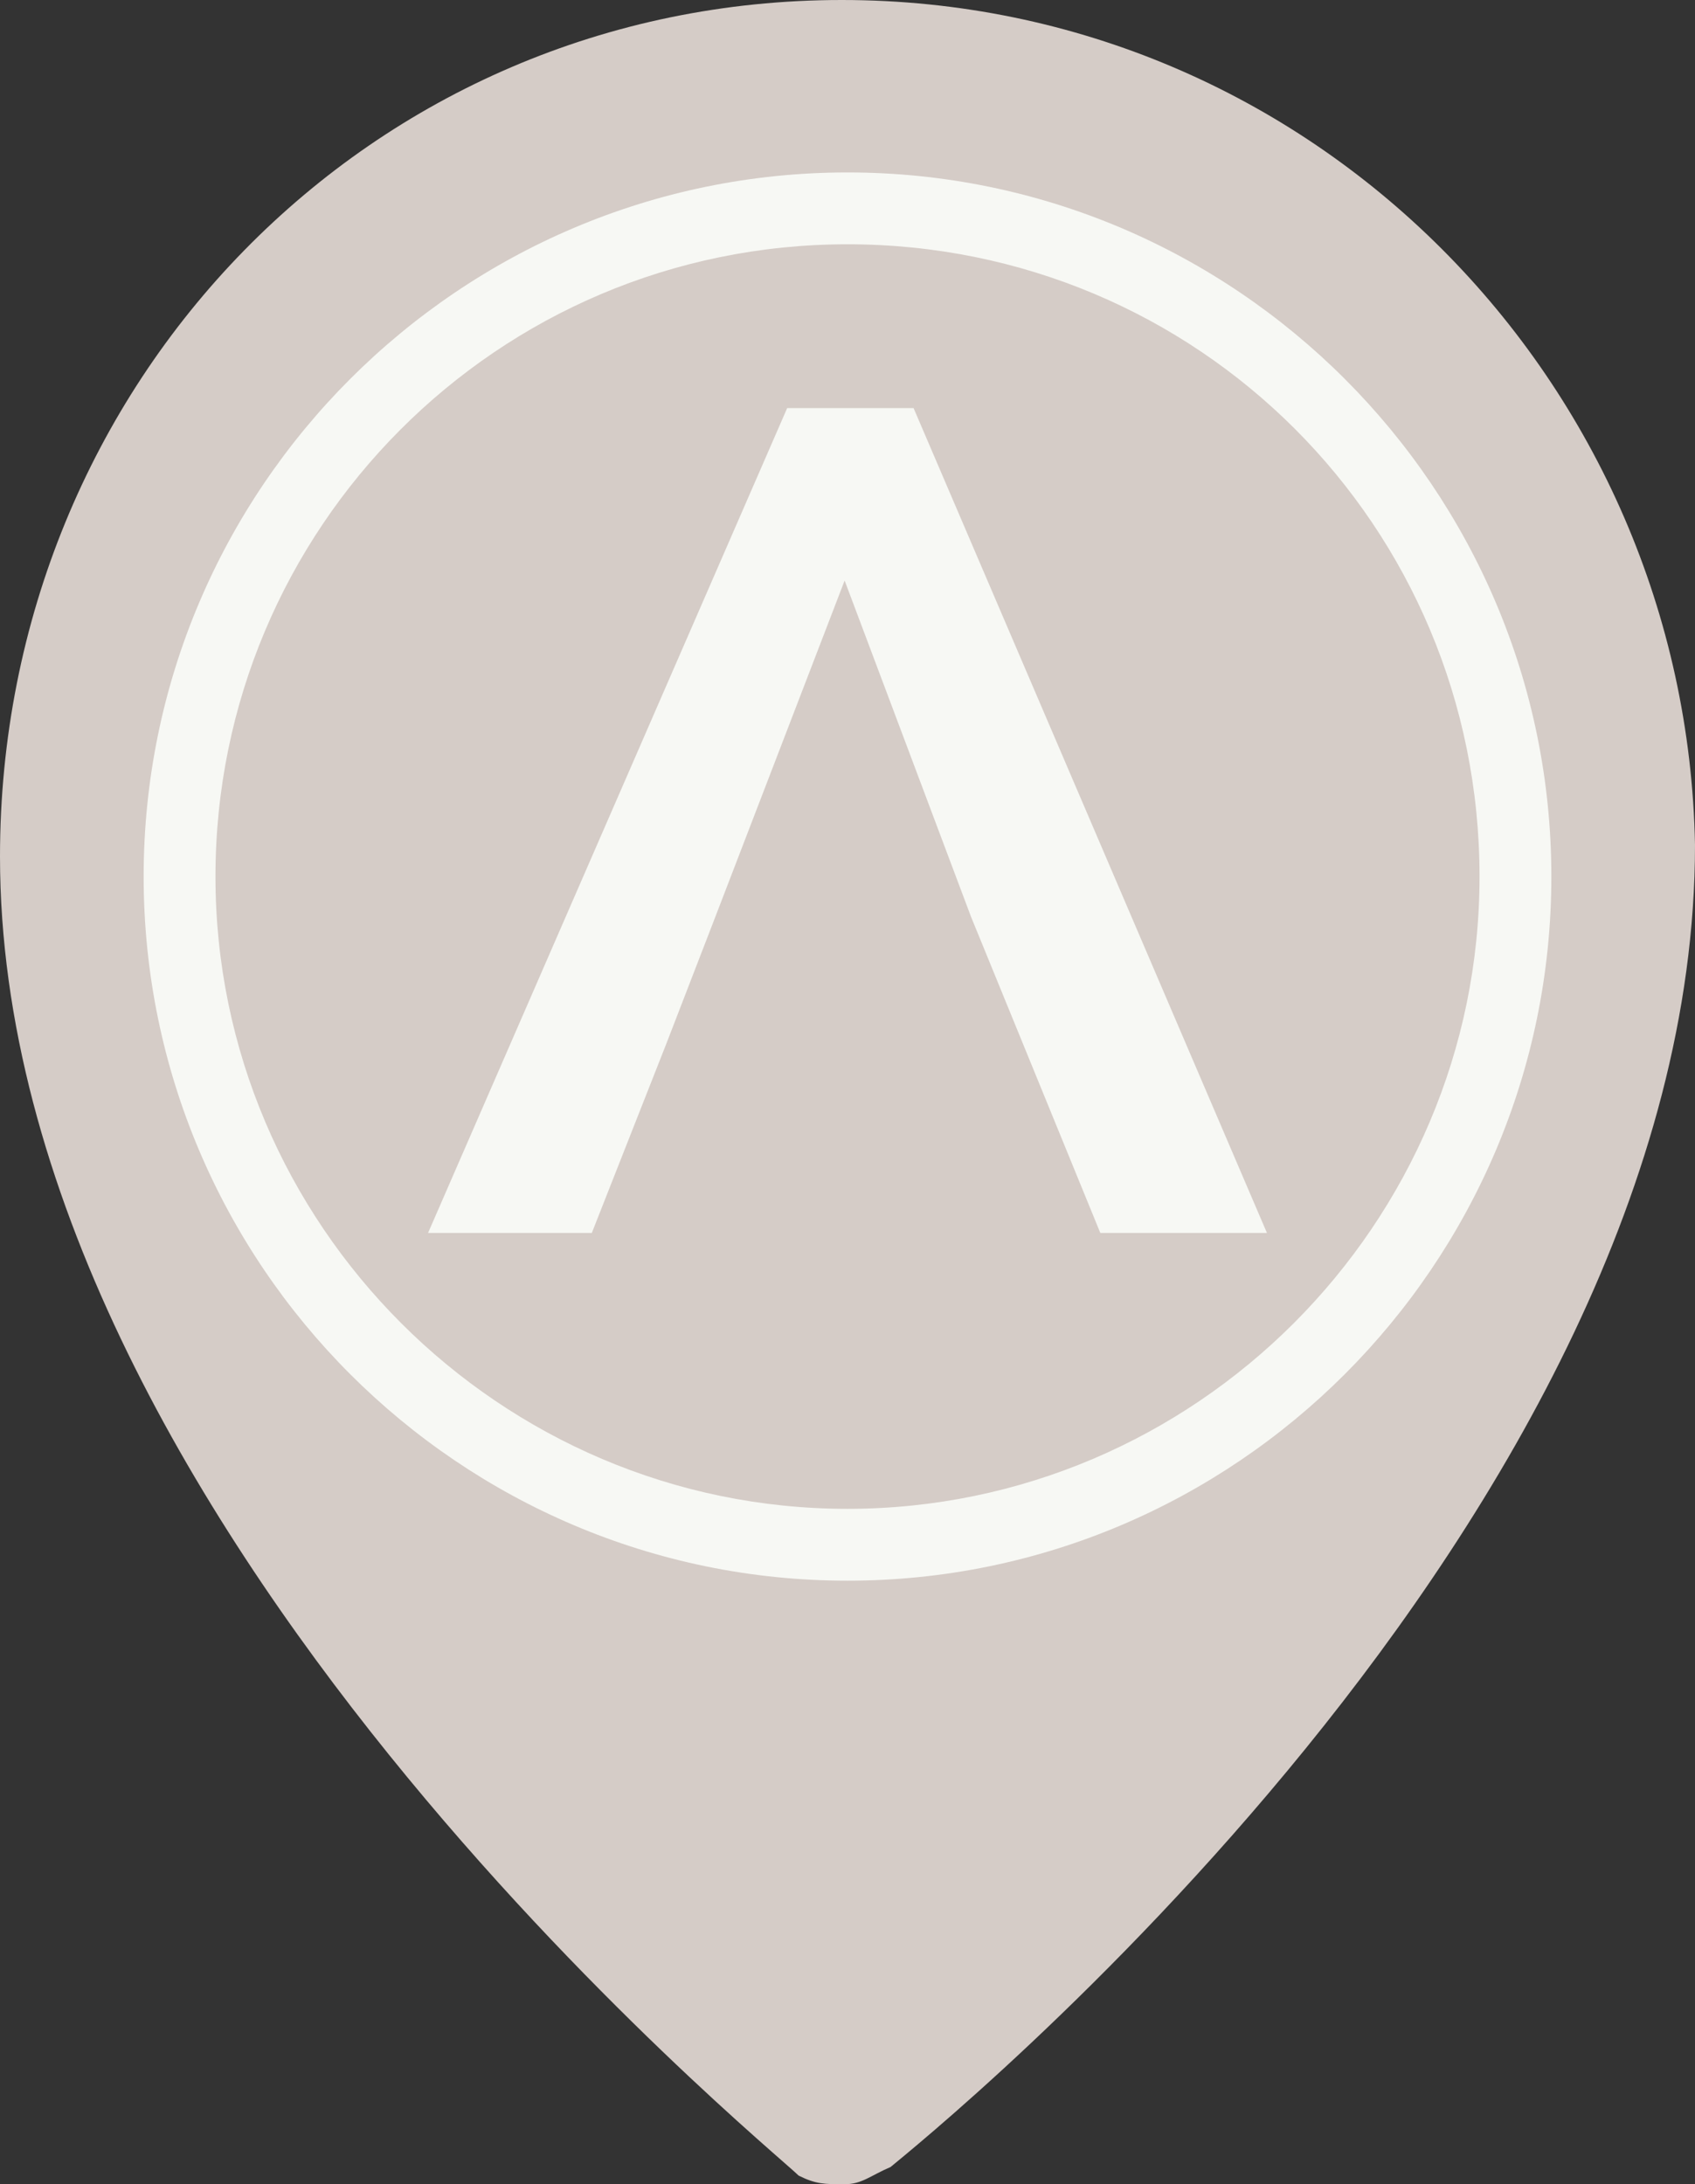
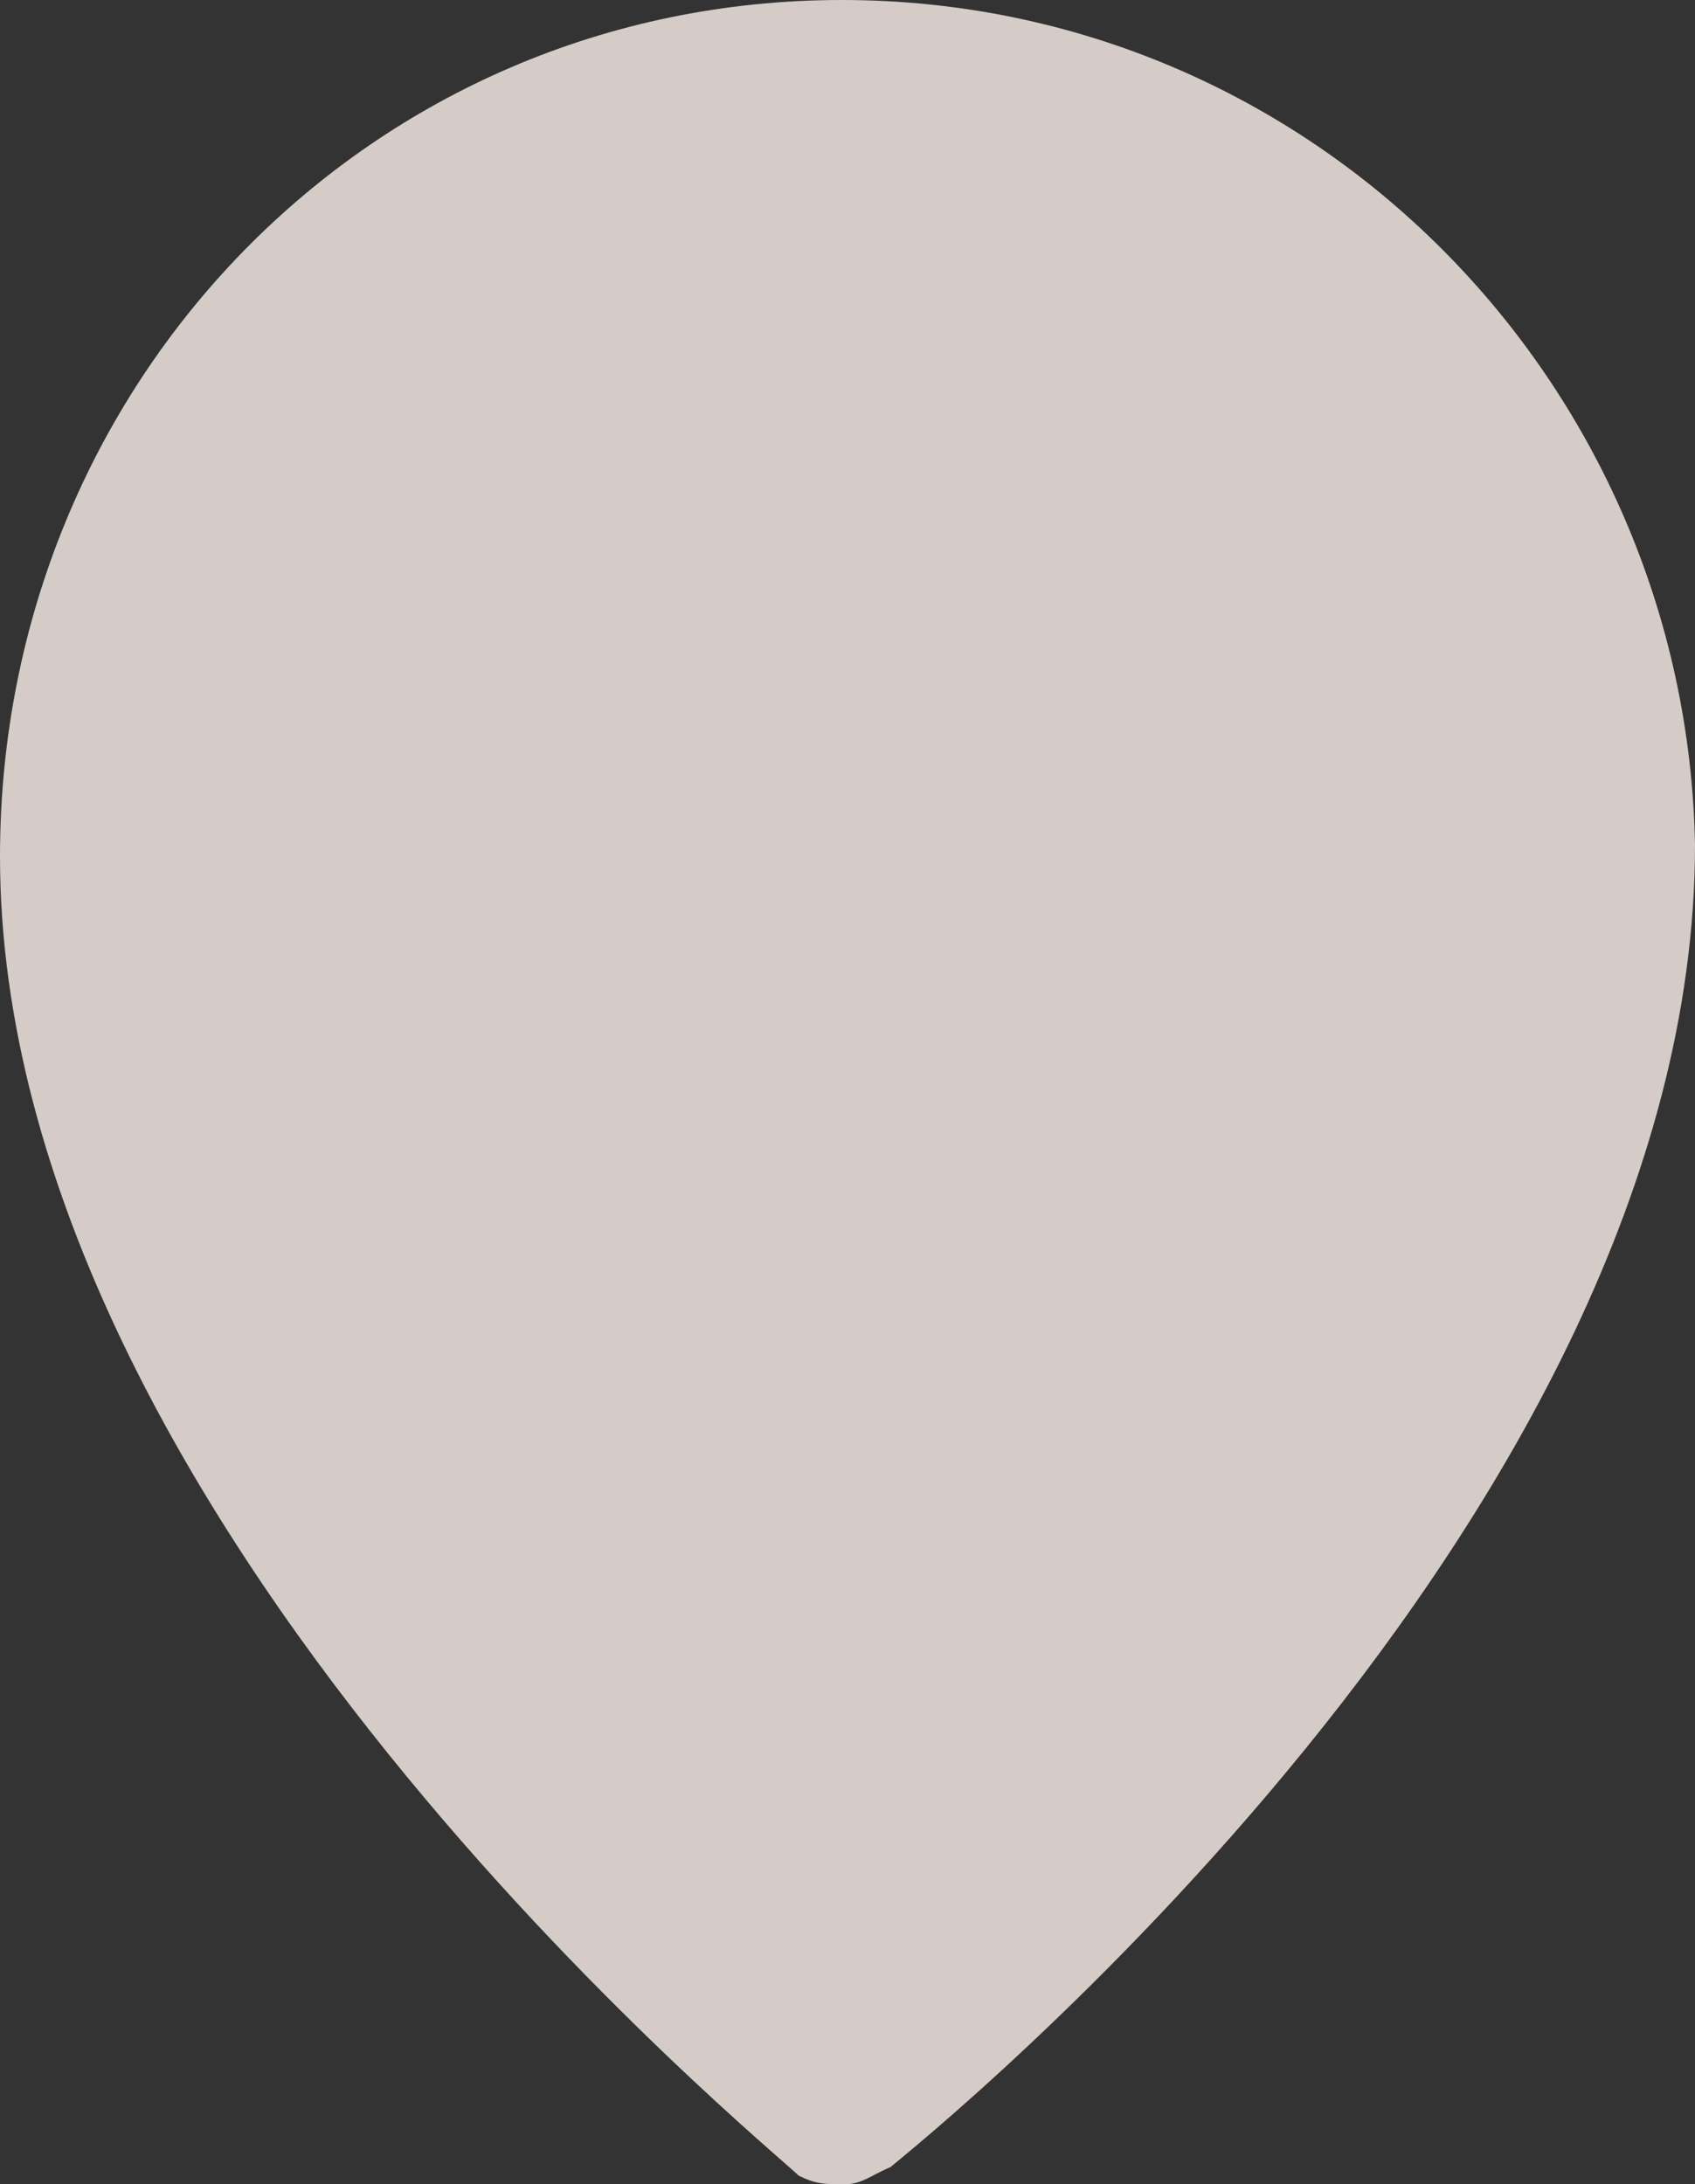
<svg xmlns="http://www.w3.org/2000/svg" viewBox="0 0 59 76" width="59" height="76">
  <rect x="0" y="0" width="59" height="76" fill="#333333" stroke="none" />
  <path fill="#D5CCC7" d="M27.8,75.7c0.6,0.3,0.9,0.3,1.6,0.3c0.6,0,0.9-0.3,1.6-0.6C32.2,74.4,59,52.9,59,29.4 C58.7,13.3,45.7,0,29.3,0C12.9,0,0,13.3,0,29.8C0,52.9,26.8,74.7,27.8,75.7z" />
-   <path fill="#F7F8F4" d="M31.8,14.2h-4.4L14.9,42.9h5.7l2.6-6.6l1.7-4.4l4.5-11.7l4.4,11.7l1.8,4.4l2.7,6.6h5.8L31.8,14.2z M29.5,8.5 c-12.2,0-22,9.9-22,22s9.9,22,22,22s22-9.9,22-22C51.5,18.3,41.7,8.5,29.5,8.5z M29.5,55C16,55,5,44,5,30.5S16,6,29.5,6 S54,17,54,30.5S43,55,29.5,55z" />
</svg>